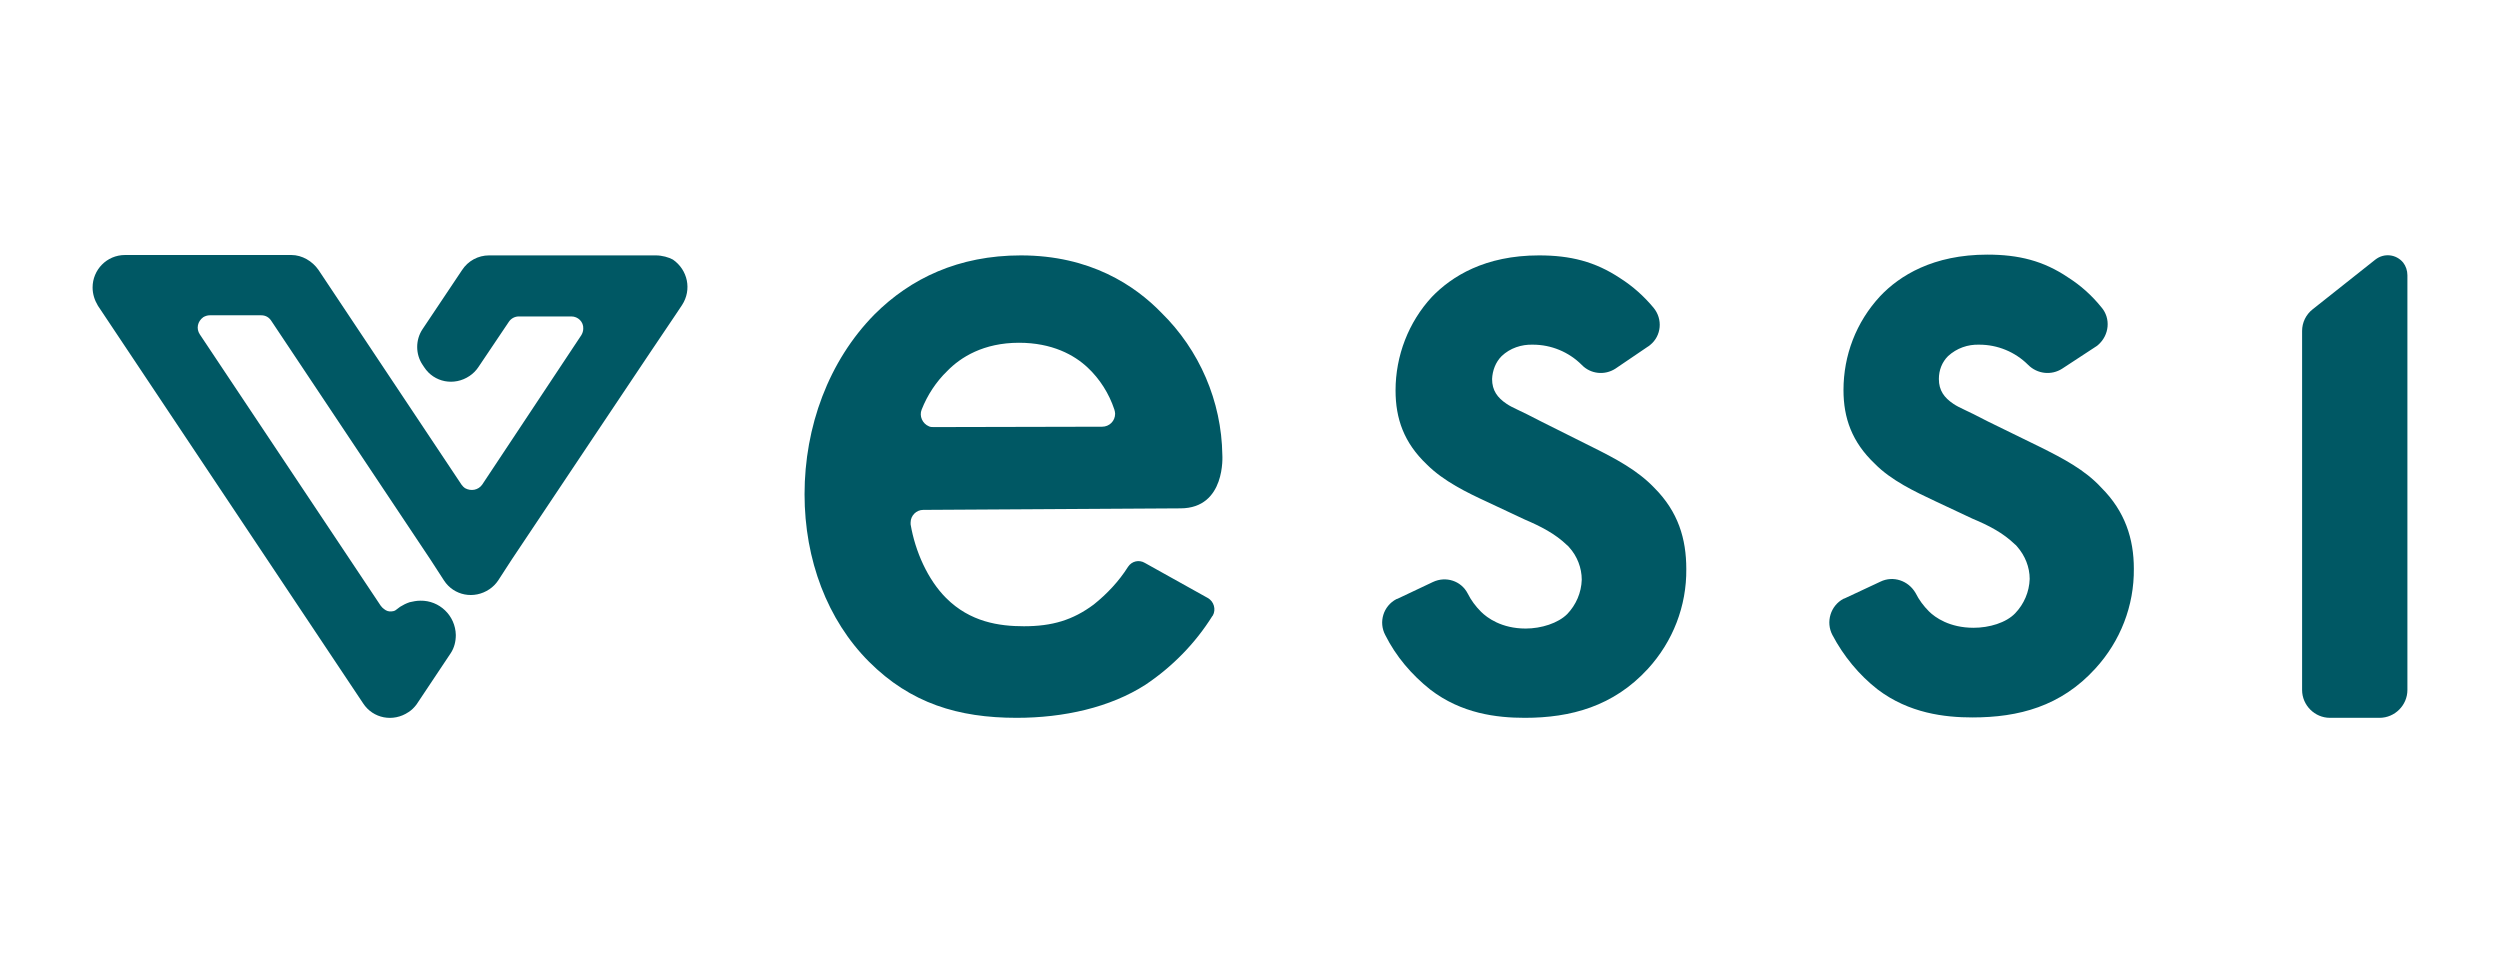
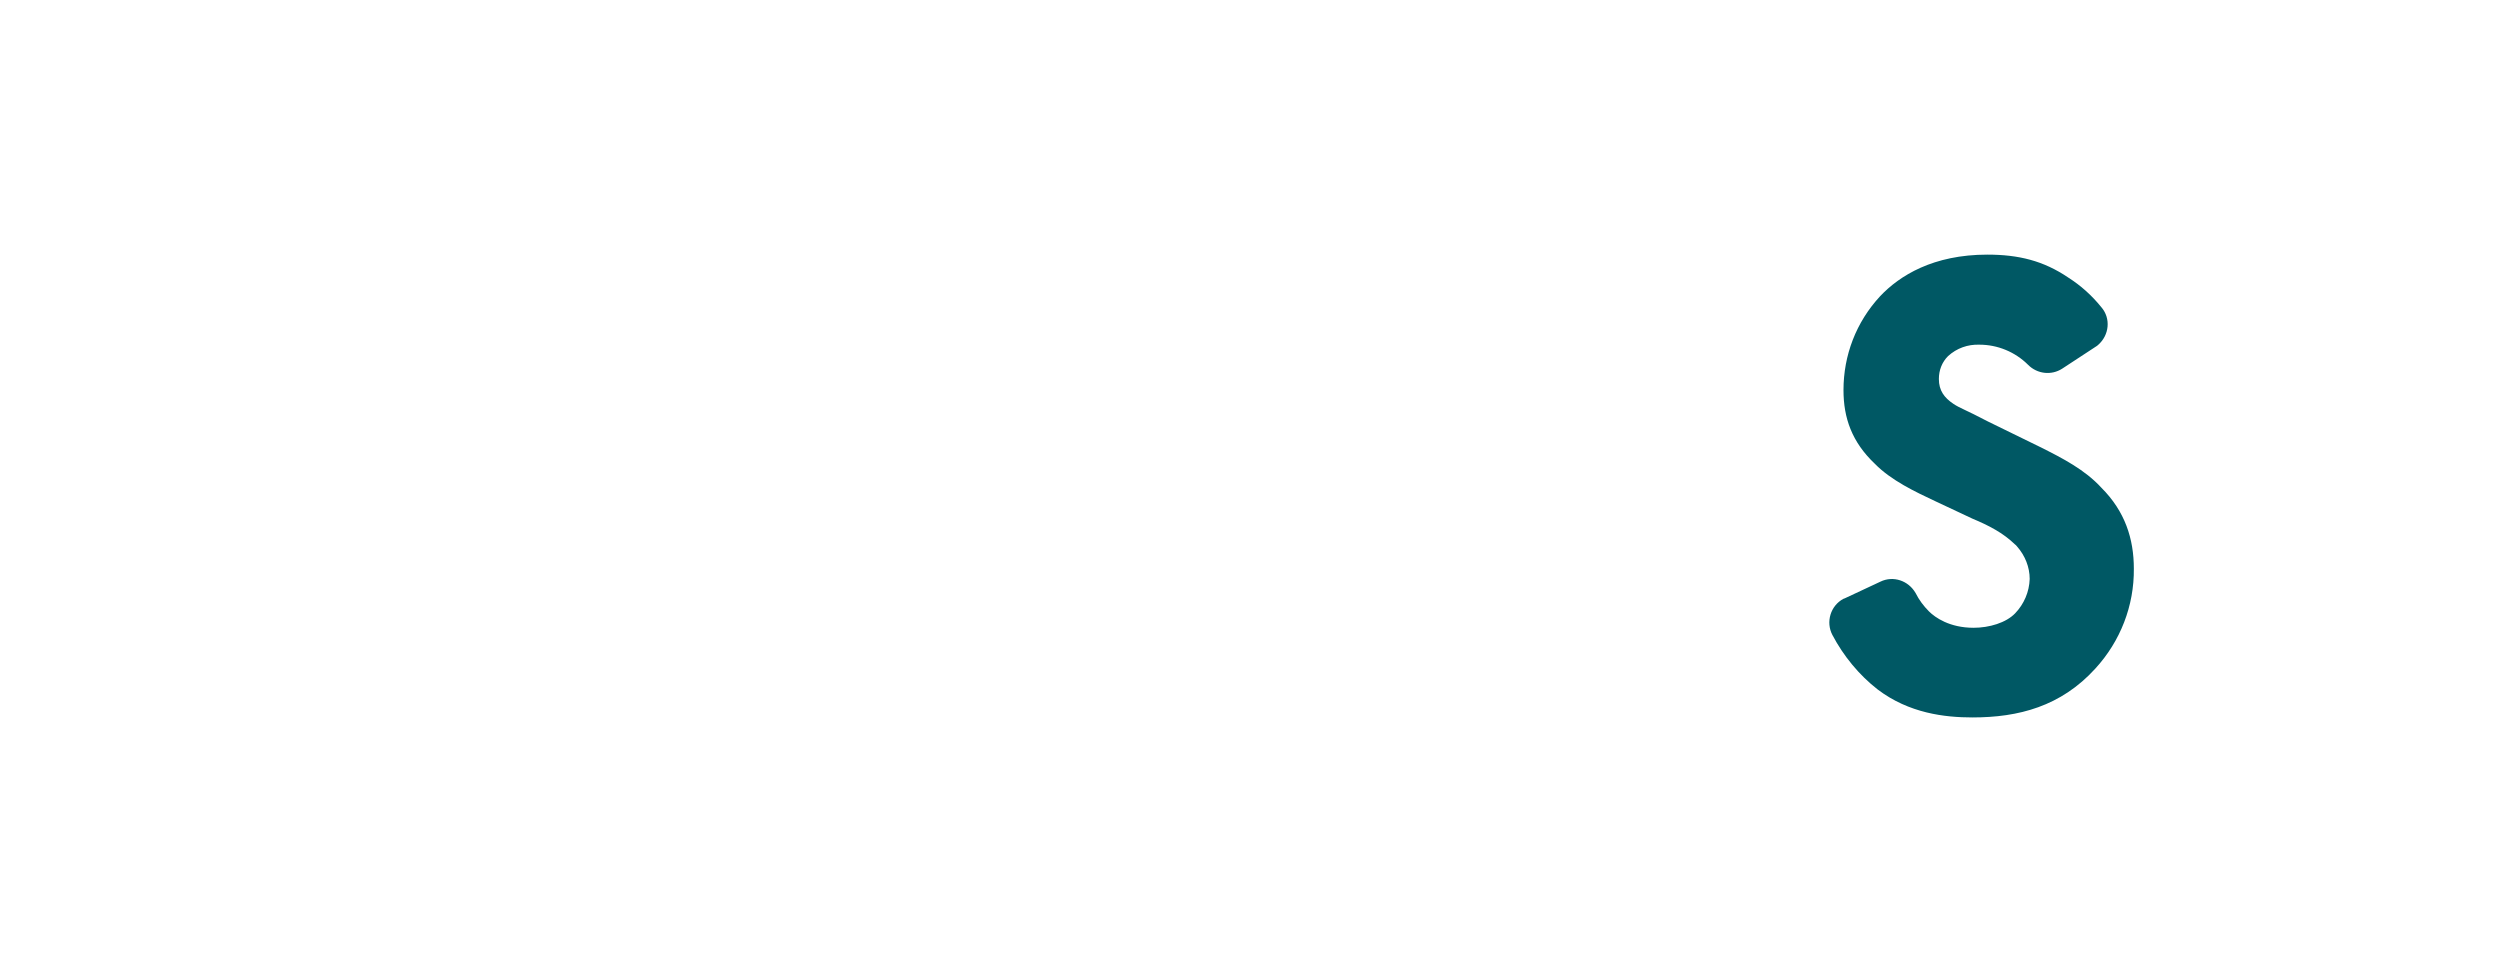
<svg xmlns="http://www.w3.org/2000/svg" aria-hidden="true" class="icon icon--wide logo-vessi-header-logo" fill="none" focusable="false" height="126" role="presentation" viewBox="0 0 324 126" width="324">
-   <path d="M209.346 47.785C207.962 48.675 206.132 48.477 204.995 47.29C203.314 45.609 201.039 44.67 198.666 44.67C197.182 44.62 195.699 45.115 194.611 46.153C193.82 46.944 193.424 48.032 193.375 49.12C193.375 50.603 194.067 51.543 195.254 52.334C196.045 52.878 196.885 53.125 199.704 54.609L206.429 57.971C209.396 59.455 212.214 60.938 214.39 63.213C217.505 66.328 218.544 69.839 218.544 73.745C218.593 78.541 216.813 83.14 213.549 86.7C209.099 91.546 203.561 93.03 197.627 93.03C193.968 93.03 189.419 92.486 185.364 89.371C182.941 87.442 180.914 85.069 179.529 82.299C178.639 80.618 179.282 78.541 180.963 77.651C181.013 77.651 181.062 77.602 181.112 77.602L185.71 75.426C187.391 74.635 189.369 75.278 190.21 76.91C190.655 77.8 191.248 78.591 191.941 79.283C192.732 80.074 194.611 81.459 197.726 81.459C199.753 81.459 201.929 80.767 203.116 79.58C204.253 78.393 204.945 76.811 204.995 75.13C204.995 73.597 204.402 72.064 203.363 70.927C203.264 70.828 203.215 70.729 203.116 70.679C201.534 69.146 199.655 68.207 197.578 67.317L192.732 65.042C190.161 63.855 187.095 62.372 184.919 60.196C181.952 57.378 180.864 54.263 180.864 50.603C180.864 46.104 182.546 41.752 185.562 38.489C188.133 35.819 192.435 33.099 199.457 33.099C203.511 33.099 206.726 33.89 209.989 36.066C211.621 37.104 213.055 38.39 214.291 39.873C215.527 41.357 215.329 43.532 213.846 44.719C213.747 44.818 213.648 44.867 213.5 44.966L209.346 47.785Z" fill="#005864" />
-   <path d="M312 35.67V89.42C312 91.398 310.368 93.03 308.39 93.03H301.962C299.984 93.03 298.352 91.398 298.352 89.42V42.89C298.352 41.802 298.847 40.763 299.737 40.071L307.846 33.643C308.984 32.753 310.566 32.95 311.456 34.038C311.802 34.483 312 35.077 312 35.67Z" fill="#005864" />
  <path d="M267.25 47.785C265.865 48.675 264.036 48.477 262.849 47.29C261.168 45.609 258.893 44.67 256.52 44.67C255.036 44.62 253.602 45.115 252.465 46.153C251.674 46.944 251.278 47.983 251.278 49.12C251.278 50.603 251.97 51.543 253.157 52.334C253.948 52.878 254.789 53.125 257.607 54.609L264.382 57.922C267.349 59.405 270.217 60.889 272.343 63.213C275.409 66.278 276.546 69.839 276.546 73.696C276.595 78.492 274.815 83.091 271.552 86.651C267.101 91.546 261.613 92.98 255.629 92.98C252.02 92.98 247.421 92.436 243.366 89.371C240.943 87.492 238.916 85.019 237.482 82.299C236.592 80.618 237.235 78.492 238.916 77.602C238.966 77.602 239.015 77.552 239.064 77.552L243.713 75.377C245.344 74.586 247.322 75.228 248.262 76.86C248.707 77.75 249.3 78.541 249.992 79.234C250.784 80.025 252.663 81.36 255.778 81.36C257.805 81.36 259.981 80.717 261.168 79.481C262.305 78.294 262.997 76.712 263.047 75.031C263.047 73.498 262.453 72.014 261.415 70.828C261.316 70.729 261.267 70.63 261.168 70.58C259.585 69.047 257.756 68.108 255.629 67.218L250.784 64.943C248.262 63.757 245.097 62.273 242.971 60.097C240.004 57.279 238.916 54.164 238.916 50.554C238.916 46.054 240.548 41.752 243.663 38.39C246.185 35.72 250.536 33 257.558 33C261.613 33 264.827 33.791 268.041 35.967C269.673 37.005 271.107 38.291 272.343 39.824C273.579 41.258 273.381 43.434 271.898 44.719C271.799 44.818 271.7 44.867 271.552 44.966L267.25 47.785Z" fill="#005864" />
-   <path d="M156.536 77.503C157.327 77.948 157.624 78.987 157.179 79.778L157.129 79.827C154.904 83.387 151.937 86.404 148.476 88.728C143.877 91.695 137.845 93.03 131.763 93.03C124.197 93.03 118.016 91.151 112.626 85.761C107.237 80.371 104.27 72.558 104.27 64.053C104.27 55.301 107.385 46.796 113.319 40.763C118.016 36.066 124.247 33.099 132.307 33.099C141.306 33.099 147.091 37.005 150.503 40.516C155.448 45.362 158.316 51.988 158.415 58.96C158.415 58.96 158.91 65.883 152.976 65.883L119.648 66.081C118.758 66.081 118.016 66.822 118.016 67.712C118.016 67.811 118.016 67.91 118.016 67.96C118.61 71.47 120.241 75.129 122.615 77.503C125.73 80.618 129.488 81.162 132.702 81.162C136.361 81.162 139.031 80.371 141.751 78.344C143.482 76.959 145.015 75.327 146.201 73.448C146.696 72.707 147.635 72.509 148.377 72.954L156.536 77.503ZM142.839 55.301C143.778 55.301 144.52 54.559 144.52 53.62C144.52 53.422 144.471 53.274 144.421 53.076C143.729 50.999 142.542 49.12 140.96 47.636C139.229 46.005 136.361 44.422 132.059 44.422C127.461 44.422 124.494 46.301 122.763 48.082C121.329 49.466 120.192 51.197 119.45 53.076C119.104 53.916 119.549 54.905 120.39 55.252C120.587 55.35 120.785 55.35 121.032 55.35L142.839 55.301Z" fill="#005864" />
-   <path d="M84.985 33.099H63.376C61.992 33.099 60.657 33.791 59.865 35.027L54.772 42.642C53.833 44.027 53.833 45.906 54.772 47.29L54.97 47.587C56.256 49.565 58.877 50.059 60.855 48.724C61.3 48.428 61.695 48.032 61.992 47.587L65.948 41.703C66.244 41.258 66.739 41.011 67.233 41.011H74.057C74.898 41.011 75.639 41.703 75.59 42.593C75.59 42.89 75.491 43.186 75.343 43.434L62.486 62.817C61.992 63.509 61.052 63.707 60.261 63.262C60.113 63.163 59.964 63.015 59.816 62.817L41.273 34.978C40.482 33.841 39.147 33.049 37.762 33.049H16.203C13.83 33.049 12 34.978 12 37.252C12 38.093 12.247 38.884 12.692 39.626L47.059 91.151C48.344 93.129 50.965 93.623 52.943 92.288C53.338 92.041 53.684 91.695 53.981 91.299L58.431 84.624C58.877 83.931 59.074 83.14 59.074 82.299C59.025 79.778 56.948 77.8 54.476 77.849C53.981 77.849 53.536 77.948 53.091 78.047C52.646 78.195 52.251 78.393 51.855 78.64C51.657 78.789 51.459 78.937 51.262 79.085C51.113 79.184 50.915 79.234 50.767 79.234C50.421 79.283 50.075 79.184 49.778 78.937C49.63 78.838 49.481 78.69 49.333 78.492L25.895 43.335C25.4 42.593 25.598 41.653 26.34 41.109C26.587 40.961 26.884 40.862 27.18 40.862H33.856C34.4 40.862 34.845 41.109 35.142 41.554L55.811 72.558L57.541 75.228C58.827 77.206 61.448 77.701 63.426 76.366C63.871 76.069 64.266 75.674 64.563 75.228L66.294 72.558C66.294 72.558 87.457 40.862 87.507 40.862L88.397 39.527C89.683 37.549 89.139 34.978 87.21 33.643C86.666 33.346 85.826 33.099 84.985 33.099Z" fill="#005864" />
</svg>